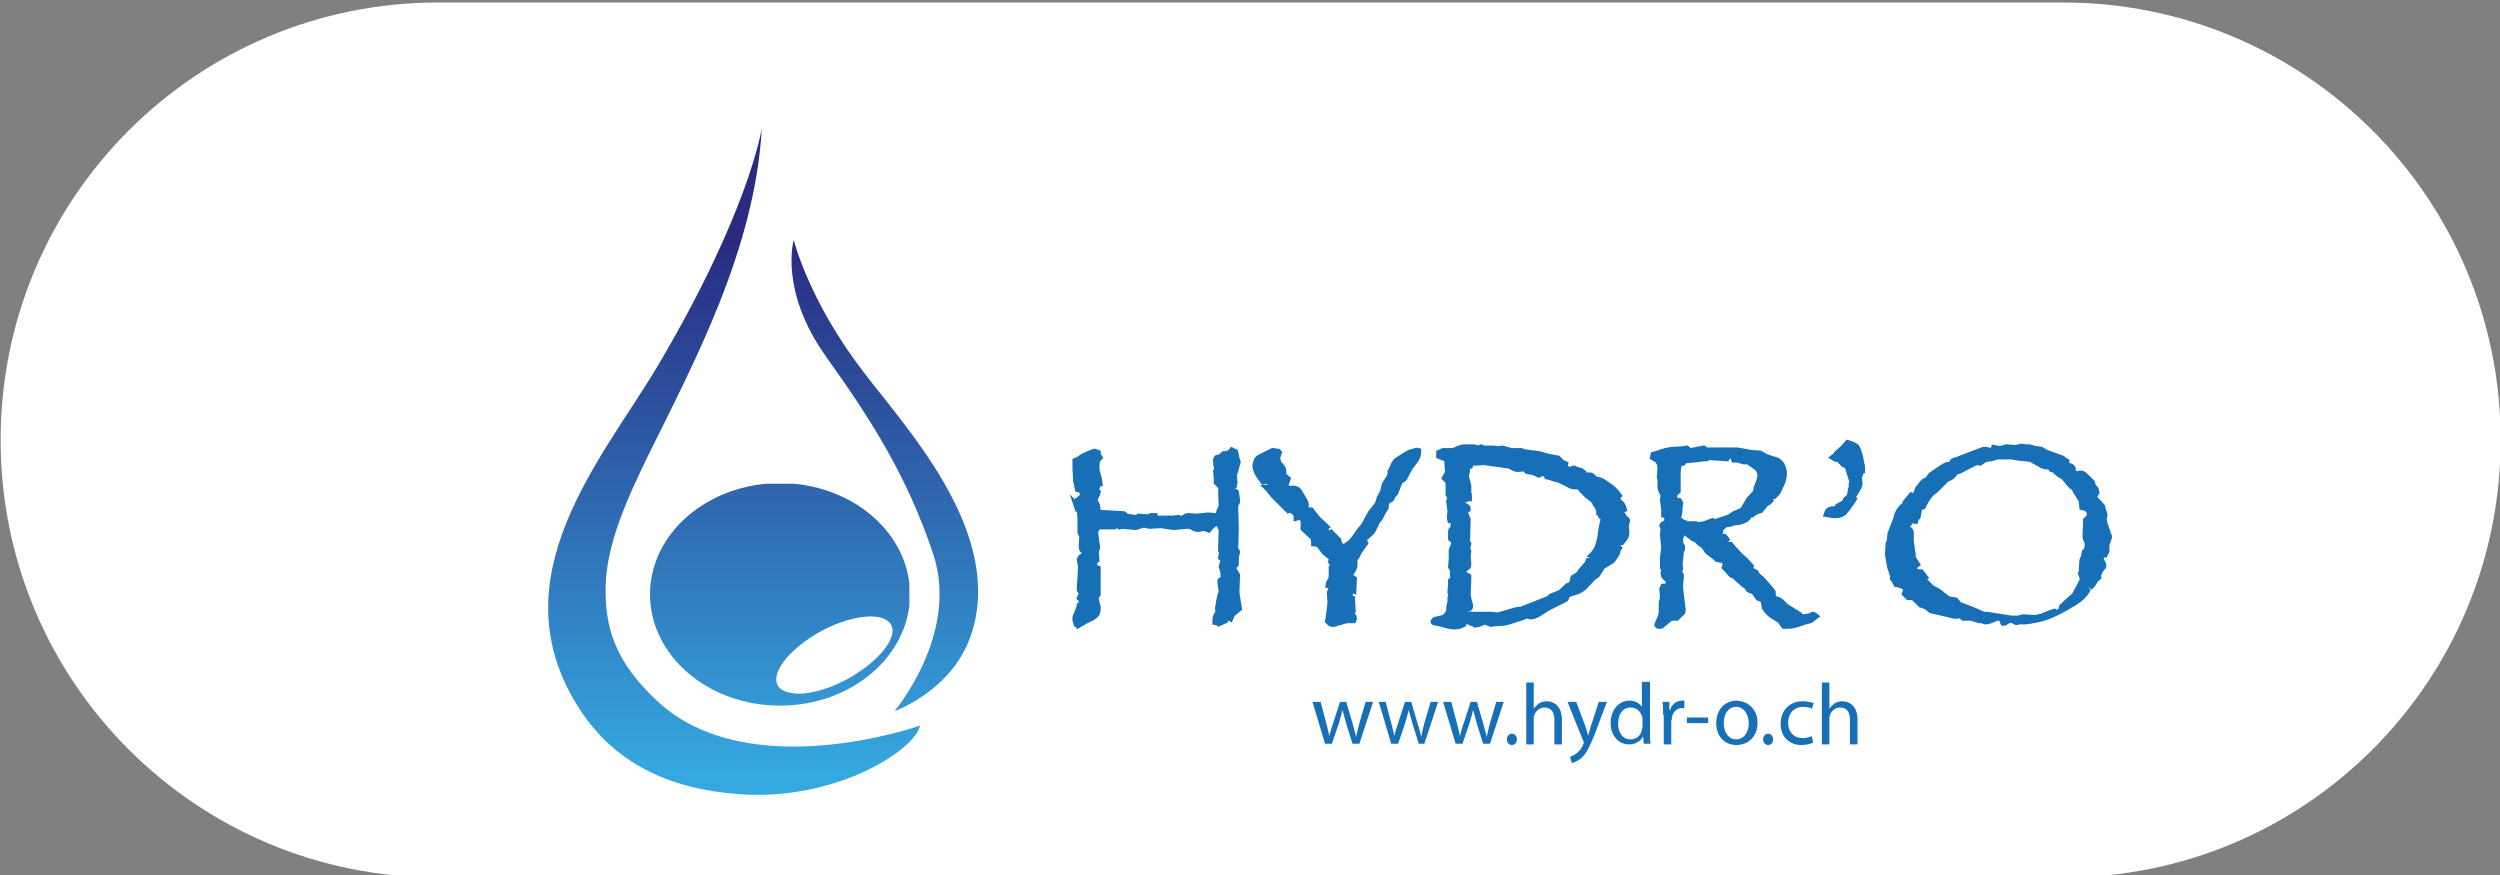
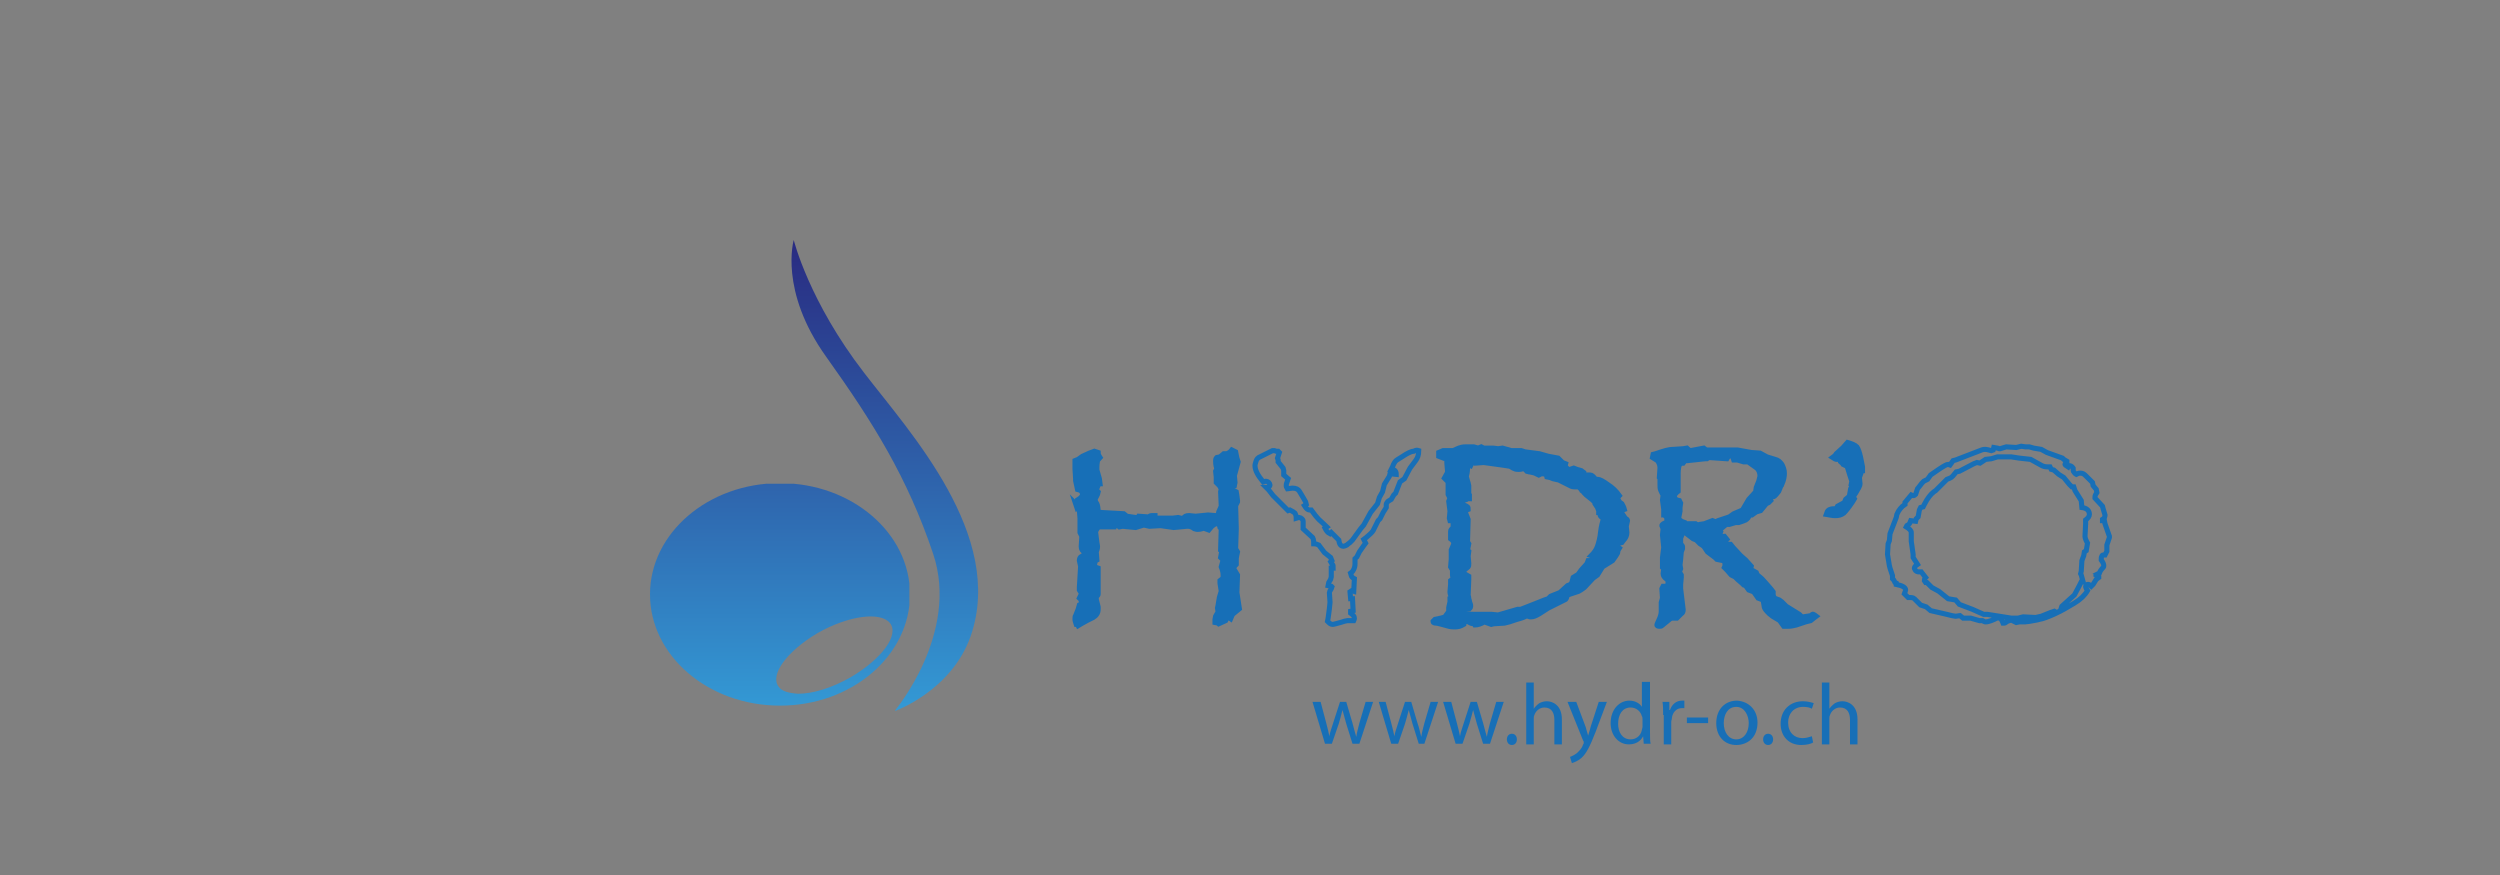
<svg xmlns="http://www.w3.org/2000/svg" xmlns:xlink="http://www.w3.org/1999/xlink" version="1.1" id="Ebene_1" x="0px" y="0px" viewBox="0 0 400 140" style="enable-background:new 0 0 400 140;" xml:space="preserve">
  <rect x="0" y="0" width="400" height="140" fill="#808080" stroke="none" />
  <style type="text/css">
	.st0{fill:#FFFFFF;}
	
		.st1{clip-path:url(#SVGID_00000018212592025690859560000002844708744178010774_);fill:url(#SVGID_00000037668403973800423920000017362202951980897668_);}
	
		.st2{clip-path:url(#SVGID_00000023995454797185794160000000179781839353205643_);fill:url(#SVGID_00000001658208353823001160000005699786112325734279_);}
	
		.st3{clip-path:url(#SVGID_00000023257988024214523080000005864822435892913314_);fill:url(#SVGID_00000165925093817362236240000006762791988090120635_);}
	.st4{fill:#176FB7;}
	.st5{fill:none;stroke:#176FB7;stroke-width:0.815;stroke-miterlimit:10;}
</style>
-   <path id="Rechteck_200" class="st0" d="M70.1,0.4h260c38.7,0,70,31.3,70,70l0,0c0,38.7-31.3,70-70,70h-260c-38.7,0-70-31.3-70-70  l0,0C0.1,31.7,31.4,0.4,70.1,0.4z" />
  <g>
    <defs>
-       <path id="SVGID_1_" d="M105.2,58.6c-8.8,14.8-26,33.9-12.5,54.8c6.2,9.6,15.6,12.8,24.8,13.6c15.7,1.5,28.9-6.9,29.7-10.9    c0,0-27.4,9.7-42-3.9c-6.9-6.4-8.4-11.9-8.3-18.3c0.1-6.7,3.4-14,6.6-20.6c7.6-15.4,17.3-33.4,18.4-52.9    C121.9,20.5,119.9,33.8,105.2,58.6" />
-     </defs>
+       </defs>
    <clipPath id="SVGID_00000106840904458174285160000012332760598840041361_">
      <use xlink:href="#SVGID_1_" style="overflow:visible;" />
    </clipPath>
    <linearGradient id="SVGID_00000096745464624596301550000001320402236735634615_" gradientUnits="userSpaceOnUse" x1="-211.009" y1="376.621" x2="-206.009" y2="376.621" gradientTransform="matrix(0 -16.97 -16.97 0 6504.392 -3457.2)">
      <stop offset="0" style="stop-color:#35A8E0" />
      <stop offset="1" style="stop-color:#292B81" />
    </linearGradient>
    <rect x="79.2" y="20.5" style="clip-path:url(#SVGID_00000106840904458174285160000012332760598840041361_);fill:url(#SVGID_00000096745464624596301550000001320402236735634615_);" width="68" height="108" />
  </g>
  <g>
    <defs>
      <path id="SVGID_00000127723895257085339390000011813489795506068864_" d="M132.2,57.1c7.5,10.5,13,19.3,17.1,31.5    c4.3,12.8-6.2,25.2-6.2,25.2s9.1-3.2,12.2-12c5.6-16.1-9.8-32.7-17-42.1C129.4,48.2,127,38.4,127,38.4S124.6,46.5,132.2,57.1" />
    </defs>
    <clipPath id="SVGID_00000087413091016713303880000009638357691287555987_">
      <use xlink:href="#SVGID_00000127723895257085339390000011813489795506068864_" style="overflow:visible;" />
    </clipPath>
    <linearGradient id="SVGID_00000007395379703483116270000010836878016260598417_" gradientUnits="userSpaceOnUse" x1="-211.009" y1="375.163" x2="-206.009" y2="375.163" gradientTransform="matrix(0 -16.97 -16.97 0 6509.152 -3457.165)">
      <stop offset="0" style="stop-color:#35A8E0" />
      <stop offset="1" style="stop-color:#292B81" />
    </linearGradient>
    <rect x="124.6" y="38.4" style="clip-path:url(#SVGID_00000087413091016713303880000009638357691287555987_);fill:url(#SVGID_00000007395379703483116270000010836878016260598417_);" width="36.2" height="75.3" />
  </g>
  <g>
    <defs>
      <path id="SVGID_00000111179749696553293510000005092307338680536217_" d="M124.6,109.9c-1.5-1.9,1.3-5.7,6.2-8.6    c4.9-2.8,10.1-3.5,11.6-1.6c1.5,1.9-1.3,5.7-6.2,8.6c-3.1,1.8-6.2,2.7-8.5,2.7C126.2,110.9,125.1,110.6,124.6,109.9 M104,95.1    c0,9.8,9.3,17.8,20.8,17.8s20.8-8,20.8-17.8c0-9.8-9.3-17.8-20.8-17.8S104,85.3,104,95.1" />
    </defs>
    <clipPath id="SVGID_00000155123950014645374230000010339847262845052088_">
      <use xlink:href="#SVGID_00000111179749696553293510000005092307338680536217_" style="overflow:visible;" />
    </clipPath>
    <linearGradient id="SVGID_00000112620858844426484000000016686163328832049823_" gradientUnits="userSpaceOnUse" x1="-211.009" y1="376.026" x2="-206.009" y2="376.026" gradientTransform="matrix(0 -16.97 -16.97 0 6505.852 -3457.2)">
      <stop offset="0" style="stop-color:#35A8E0" />
      <stop offset="1" style="stop-color:#292B81" />
    </linearGradient>
    <rect x="104" y="77.4" style="clip-path:url(#SVGID_00000155123950014645374230000010339847262845052088_);fill:url(#SVGID_00000112620858844426484000000016686163328832049823_);" width="41.5" height="35.5" />
  </g>
  <g>
    <path class="st4" d="M198.3,97.4l-1.1,0.9l-0.3,0.7l-0.3-0.2l-0.3,0.1l-0.2,0.4l-1.1,0.5l-0.1-0.1l-0.5-0.1l0-0.5l0.1-0.5l0.4-0.7   l-0.1-0.6l0.1-0.5l0.2-1.2l0.3-1l-0.2-1.3l0-0.4l0.5-0.4c0-0.1,0-0.3,0-0.5c0-0.4-0.1-0.8-0.3-1.3l0.3-1.1l-0.4-0.4l0.2-1.1   l-0.2-0.1l0.1-3.4l-0.2-0.2l-0.2-0.8l-0.2,0.2c-0.2,0-0.4,0-0.5,0.1c-0.1,0-0.2,0.2-0.4,0.3l-0.5,0.6l-0.8-0.3   c-0.5,0.2-0.9,0.2-1,0.2c0,0-0.2,0-0.5-0.1c-0.4-0.3-0.7-0.4-1-0.4c0,0-0.1,0-0.1,0s0,0-0.1,0l-2.1,0.2l-2.1-0.3l-1.8,0.1l-0.9-0.2   l-1.3,0.4l-2.1-0.2l-0.5,0.1l-0.6-0.5l-0.2,0.5l-2.5,0c-0.3,0.3-0.5,0.6-0.5,0.9l0.2,1.6c0,0.1,0.1,0.4,0.1,0.7   c0,0.3-0.1,0.5-0.2,0.8l0.1,1.3c-0.2,0.1-0.3,0.2-0.3,0.4c0,0.1-0.1,0.3-0.1,0.5c0.1,0.2,0.3,0.3,0.6,0.4l0,0.9v2.7v0.1l0,0.5   c0,0.1-0.1,0.2-0.3,0.4l0,0.4l0.3,1.2l0,0.4c0,0.6-0.3,1-0.8,1.3l-1,0.5l-0.9,0.5l-0.5,0.3l-0.1-0.2h-0.2c-0.1-0.3-0.2-0.6-0.2-0.8   c0-0.3,0-0.5,0.1-0.6l0.4-1l0.2-0.7l0.3-0.1l0-0.7l-0.3-0.3c0.2-0.4,0.3-0.6,0.3-0.7s-0.1-0.3-0.3-0.6l0-0.4l0.2-3.4l-0.2-0.9   c0-0.3,0.1-0.6,0.4-0.7l0.3-0.2c0.1-0.1,0.1-0.2,0.2-0.5c-0.4-0.1-0.6-0.4-0.6-0.8v-0.1l0.1-1.6l-0.3-0.6v-2.3l-0.1-1.2l0-0.6   l-0.3,0l-0.1,0.1l-0.2-0.6l0.2,0.2l0.1-0.8c0.5-0.3,0.8-0.6,0.8-0.9c0-0.4-0.3-0.7-0.8-0.8l-0.3-1.4v-0.3l-0.1-1.6v-1.3l0.5-0.2   l0.7-0.5l1.1-0.5l0.8-0.3l0.6,0.2c0,0.3,0.1,0.5,0.3,0.8c-0.2,0.2-0.3,0.4-0.4,0.5c0,0.1-0.1,0.5-0.1,1l0,0.5l0.4,1.4l0.1,0.8h-0.2   l-0.4,1l0.3,0.3l-0.1,0.4l-0.2,0.4l-0.2,0.4l0.1,0.4l0.2,0.3c0.1,0.2,0.2,0.7,0.2,1.3l0.5,0.1l3.6,0.2l0.5,0.4l1.4,0.2l0.4,0   l0.1-0.2l1.4,0.1l0.2,0c0.2-0.2,0.4-0.2,0.6-0.2l0.4,0v0.2l0.2,0.2l0.5,0l2.2,0l0.8-0.1l0.8,0.2c0.2-0.4,0.5-0.5,0.9-0.5h0.1l1,0.1   l2-0.2l1.2,0.1l0.4-0.1l0.1-0.5l0.4-0.9l-0.1-2.3l0.1-0.5l-0.3-0.5l-0.5-0.5v-0.9l-0.1-0.9l0.2-0.4c-0.2-0.6-0.2-1-0.2-1.3   c0-0.3,0.1-0.4,0.2-0.5l0.5-0.1l0.6-0.5h0.5c0.2-0.1,0.5-0.2,0.8-0.6l0.6,0.3l0.2,1l0.2,0.6l-0.6,2.2l0.1,1.1l-0.1,0.5h-0.2   c-0.2,0-0.3,0.1-0.3,0.4c0.1,0.2,0.2,0.3,0.4,0.4l0.4,0.2l0.1,0.6l0.1,0.8l0,0.2l-0.3,0.6l0.1,3.7l-0.1,3.2l0.3,0.5   c-0.1,0.5-0.2,0.9-0.2,1.1v0.1v0.1v0.2v0.5c-0.3,0.3-0.4,0.5-0.4,0.6c0,0.1,0,0.1,0,0.1l0.6,1l-0.1,2.8L198.3,97.4z" />
    <path class="st5" d="M198.3,97.4l-1.1,0.9l-0.3,0.7l-0.3-0.2l-0.3,0.1l-0.2,0.4l-1.1,0.5l-0.1-0.1l-0.5-0.1l0-0.5l0.1-0.5l0.4-0.7   l-0.1-0.6l0.1-0.5l0.2-1.2l0.3-1l-0.2-1.3l0-0.4l0.5-0.4c0-0.1,0-0.3,0-0.5c0-0.4-0.1-0.8-0.3-1.3l0.3-1.1l-0.4-0.4l0.2-1.1   l-0.2-0.1l0.1-3.4l-0.2-0.2l-0.2-0.8l-0.2,0.2c-0.2,0-0.4,0-0.5,0.1c-0.1,0-0.2,0.2-0.4,0.3l-0.5,0.6l-0.8-0.3   c-0.5,0.2-0.9,0.2-1,0.2c0,0-0.2,0-0.5-0.1c-0.4-0.3-0.7-0.4-1-0.4c0,0-0.1,0-0.1,0s0,0-0.1,0l-2.1,0.2l-2.1-0.3l-1.8,0.1l-0.9-0.2   l-1.3,0.4l-2.1-0.2l-0.5,0.1l-0.6-0.5l-0.2,0.5l-2.5,0c-0.3,0.3-0.5,0.6-0.5,0.9l0.2,1.6c0,0.1,0.1,0.4,0.1,0.7   c0,0.3-0.1,0.5-0.2,0.8l0.1,1.3c-0.2,0.1-0.3,0.2-0.3,0.4c0,0.1-0.1,0.3-0.1,0.5c0.1,0.2,0.3,0.3,0.6,0.4l0,0.9v2.7v0.1l0,0.5   c0,0.1-0.1,0.2-0.3,0.4l0,0.4l0.3,1.2l0,0.4c0,0.6-0.3,1-0.8,1.3l-1,0.5l-0.9,0.5l-0.5,0.3l-0.1-0.2h-0.2c-0.1-0.3-0.2-0.6-0.2-0.8   c0-0.3,0-0.5,0.1-0.6l0.4-1l0.2-0.7l0.3-0.1l0-0.7l-0.3-0.3c0.2-0.4,0.3-0.6,0.3-0.7s-0.1-0.3-0.3-0.6l0-0.4l0.2-3.4l-0.2-0.9   c0-0.3,0.1-0.6,0.4-0.7l0.3-0.2c0.1-0.1,0.1-0.2,0.2-0.5c-0.4-0.1-0.6-0.4-0.6-0.8v-0.1l0.1-1.6l-0.3-0.6v-2.3l-0.1-1.2l0-0.6   l-0.3,0l-0.1,0.1l-0.2-0.6l0.2,0.2l0.1-0.8c0.5-0.3,0.8-0.6,0.8-0.9c0-0.4-0.3-0.7-0.8-0.8l-0.3-1.4v-0.3l-0.1-1.6v-1.3l0.5-0.2   l0.7-0.5l1.1-0.5l0.8-0.3l0.6,0.2c0,0.3,0.1,0.5,0.3,0.8c-0.2,0.2-0.3,0.4-0.4,0.5c0,0.1-0.1,0.5-0.1,1l0,0.5l0.4,1.4l0.1,0.8h-0.2   l-0.4,1l0.3,0.3l-0.1,0.4l-0.2,0.4l-0.2,0.4l0.1,0.4l0.2,0.3c0.1,0.2,0.2,0.7,0.2,1.3l0.5,0.1l3.6,0.2l0.5,0.4l1.4,0.2l0.4,0   l0.1-0.2l1.4,0.1l0.2,0c0.2-0.2,0.4-0.2,0.6-0.2l0.4,0v0.2l0.2,0.2l0.5,0l2.2,0l0.8-0.1l0.8,0.2c0.2-0.4,0.5-0.5,0.9-0.5h0.1l1,0.1   l2-0.2l1.2,0.1l0.4-0.1l0.1-0.5l0.4-0.9l-0.1-2.3l0.1-0.5l-0.3-0.5l-0.5-0.5v-0.9l-0.1-0.9l0.2-0.4c-0.2-0.6-0.2-1-0.2-1.3   c0-0.3,0.1-0.4,0.2-0.5l0.5-0.1l0.6-0.5h0.5c0.2-0.1,0.5-0.2,0.8-0.6l0.6,0.3l0.2,1l0.2,0.6l-0.6,2.2l0.1,1.1l-0.1,0.5h-0.2   c-0.2,0-0.3,0.1-0.3,0.4c0.1,0.2,0.2,0.3,0.4,0.4l0.4,0.2l0.1,0.6l0.1,0.8l0,0.2l-0.3,0.6l0.1,3.7l-0.1,3.2l0.3,0.5   c-0.1,0.5-0.2,0.9-0.2,1.1v0.1v0.1v0.2v0.5c-0.3,0.3-0.4,0.5-0.4,0.6c0,0.1,0,0.1,0,0.1l0.6,1l-0.1,2.8L198.3,97.4z" />
-     <path class="st4" d="M227,72.1c0,0.7-0.2,1.2-0.5,1.6l-0.9,1.2l-0.9,1.7l-0.7,0.5l-0.7,1.8l-0.3,0.3l-0.4,0.7l-0.5,0.3   c-0.2,0.2-0.3,0.4-0.3,0.5v0.5l-0.5,0.8l-0.5,1l-0.3,0.3l-0.8,1.6c-0.1,0.2-0.5,0.6-1.1,1.1l-0.4,0.3l0.3,0.6l-0.3,0.4l-0.7,1   l-0.4,0.8l-0.3,0.3l0,0.8c0,0.4-0.1,0.7-0.2,0.9c-0.1,0.2-0.2,0.4-0.5,0.6c0.1,0.3,0.1,0.5,0.2,0.6c0.1,0.1,0.2,0.2,0.4,0.3l-0.1,2   l-0.3-0.1l-0.3,0.2l0.1,1.1l0.3,0l0.1,1.9l-0.4,0.1v0.3c0.4,0.3,0.6,0.5,0.6,0.8c0,0,0,0.2-0.1,0.4H216h-0.4l-0.5,0.1   c-0.3,0.1-0.6,0.2-1,0.3c-0.4,0.1-0.7,0.2-0.9,0.2c-0.3,0-0.5-0.2-0.8-0.5l0.1-0.5l0.2-1.5l0.1-1v-0.1l-0.1-1.5   c0-0.1,0.1-0.3,0.3-0.6l0.1-0.3l-0.1-0.1l-0.5-0.1l0.1-0.5l0.3-0.5l0.1-0.4l0-0.8l0-0.6h0.3c0-0.3,0-0.5-0.1-0.6   c-0.1-0.1-0.2-0.2-0.3-0.4l0.2-0.2l-0.2-0.5l-1-0.8l-0.9-1.2c-0.2-0.1-0.5-0.2-0.8-0.2c0-0.6-0.1-1-0.3-1.1l-1.4-1.3l0-1.2   c0-0.2-0.1-0.3-0.2-0.4s-0.3-0.2-0.4-0.2c0,0-0.2,0-0.5,0.1c0-0.4-0.1-0.6-0.2-0.8c-0.1-0.1-0.4-0.3-0.8-0.5l-0.3,0.1l-0.6-0.6   l-1.8-1.8l-0.7-0.9l-0.4-0.4c0.4,0,0.6-0.2,0.6-0.4c0-0.1-0.1-0.3-0.2-0.4c-0.1-0.1-0.3-0.2-0.4-0.2c0,0-0.2,0-0.5,0.1   c-0.9-1.1-1.3-1.9-1.3-2.6c0-0.2,0.1-0.5,0.2-0.8c0.1-0.3,0.3-0.4,0.4-0.5l1.2-0.6l1-0.5l0.3,0l0.3,0.1l0.3,0l0.2,0.2l-0.3,0.9   l0.1,0.3v0.3l0.8,1l0.1,0.4l0,0.7l0.7,0.6l-0.2,0.6c-0.1,0.2-0.1,0.4-0.1,0.6c0,0.1,0.1,0.2,0.2,0.4l0.8-0.1c0.6,0,0.9,0.2,1.1,0.5   l0.6,1l0.4,0.7l0.1,0.4l-0.3,0.2c0.3,0.5,0.6,0.7,0.8,0.7c0.1,0,0.1,0,0.1,0c0,0,0.1,0,0.2,0c0.5,0.7,0.9,1.2,1.2,1.5   c0.3,0.3,0.8,0.7,1.3,1.2l-0.3,0.2c0.2,0.4,0.4,0.7,0.8,0.9l0.2-0.2l1.2,1.2c0.1,0.7,0.3,1,0.8,1c0.1,0,0.3-0.1,0.5-0.2   c0,0,0.2-0.2,0.5-0.4l0.4-0.4l1.3-1.8l0.5-0.6l1.1-2l1.1-1.4l0.3-1l0.5-0.9l0.3-1.2l0.8-1.3l0.1-0.4l1,0.1c0-0.3-0.1-0.5-0.2-0.6   c-0.1-0.1-0.3-0.2-0.6-0.2l0.2-0.4c0.2-0.6,0.5-1,0.7-1.1l0.8-0.5c0.9-0.6,1.5-0.9,1.9-0.9C226.6,72,226.7,72,227,72.1" />
    <path class="st5" d="M227,72.1c0,0.7-0.2,1.2-0.5,1.6l-0.9,1.2l-0.9,1.7l-0.7,0.5l-0.7,1.8l-0.3,0.3l-0.4,0.7l-0.5,0.3   c-0.2,0.2-0.3,0.4-0.3,0.5v0.5l-0.5,0.8l-0.5,1l-0.3,0.3l-0.8,1.6c-0.1,0.2-0.5,0.6-1.1,1.1l-0.4,0.3l0.3,0.6l-0.3,0.4l-0.7,1   l-0.4,0.8l-0.3,0.3l0,0.8c0,0.4-0.1,0.7-0.2,0.9c-0.1,0.2-0.2,0.4-0.5,0.6c0.1,0.3,0.1,0.5,0.2,0.6c0.1,0.1,0.2,0.2,0.4,0.3l-0.1,2   l-0.3-0.1l-0.3,0.2l0.1,1.1l0.3,0l0.1,1.9l-0.4,0.1v0.3c0.4,0.3,0.6,0.5,0.6,0.8c0,0,0,0.2-0.1,0.4H216h-0.4l-0.5,0.1   c-0.3,0.1-0.6,0.2-1,0.3c-0.4,0.1-0.7,0.2-0.9,0.2c-0.3,0-0.5-0.2-0.8-0.5l0.1-0.5l0.2-1.5l0.1-1v-0.1l-0.1-1.5   c0-0.1,0.1-0.3,0.3-0.6l0.1-0.3l-0.1-0.1l-0.5-0.1l0.1-0.5l0.3-0.5l0.1-0.4l0-0.8l0-0.6h0.3c0-0.3,0-0.5-0.1-0.6   c-0.1-0.1-0.2-0.2-0.3-0.4l0.2-0.2l-0.2-0.5l-1-0.8l-0.9-1.2c-0.2-0.1-0.5-0.2-0.8-0.2c0-0.6-0.1-1-0.3-1.1l-1.4-1.3l0-1.2   c0-0.2-0.1-0.3-0.2-0.4s-0.3-0.2-0.4-0.2c0,0-0.2,0-0.5,0.1c0-0.4-0.1-0.6-0.2-0.8c-0.1-0.1-0.4-0.3-0.8-0.5l-0.3,0.1l-0.6-0.6   l-1.8-1.8l-0.7-0.9l-0.4-0.4c0.4,0,0.6-0.2,0.6-0.4c0-0.1-0.1-0.3-0.2-0.4c-0.1-0.1-0.3-0.2-0.4-0.2c0,0-0.2,0-0.5,0.1   c-0.9-1.1-1.3-1.9-1.3-2.6c0-0.2,0.1-0.5,0.2-0.8c0.1-0.3,0.3-0.4,0.4-0.5l1.2-0.6l1-0.5l0.3,0l0.3,0.1l0.3,0l0.2,0.2l-0.3,0.9   l0.1,0.3v0.3l0.8,1l0.1,0.4l0,0.7l0.7,0.6l-0.2,0.6c-0.1,0.2-0.1,0.4-0.1,0.6c0,0.1,0.1,0.2,0.2,0.4l0.8-0.1c0.6,0,0.9,0.2,1.1,0.5   l0.6,1l0.4,0.7l0.1,0.4l-0.3,0.2c0.3,0.5,0.6,0.7,0.8,0.7c0.1,0,0.1,0,0.1,0c0,0,0.1,0,0.2,0c0.5,0.7,0.9,1.2,1.2,1.5   c0.3,0.3,0.8,0.7,1.3,1.2l-0.3,0.2c0.2,0.4,0.4,0.7,0.8,0.9l0.2-0.2l1.2,1.2c0.1,0.7,0.3,1,0.8,1c0.1,0,0.3-0.1,0.5-0.2   c0,0,0.2-0.2,0.5-0.4l0.4-0.4l1.3-1.8l0.5-0.6l1.1-2l1.1-1.4l0.3-1l0.5-0.9l0.3-1.2l0.8-1.3l0.1-0.4l1,0.1c0-0.3-0.1-0.5-0.2-0.6   c-0.1-0.1-0.3-0.2-0.6-0.2l0.2-0.4c0.2-0.6,0.5-1,0.7-1.1l0.8-0.5c0.9-0.6,1.5-0.9,1.9-0.9C226.6,72,226.7,72,227,72.1z" />
    <path class="st4" d="M260.4,83.3l-0.2,0.9l0.1,1c0,0.5-0.2,0.9-0.5,1.2l-0.3,0.4l-0.8,0.2c-0.1,0.1-0.2,0.3-0.2,0.6l0.1,0.1h0.2   l-0.1-0.3l0.4,0.3l-0.2,0.3l-0.1,0.5l-0.3,0.5l-0.5,0.7l-1.6,1l-0.8,1.3l-0.7,0.5l-1.4,1.5c-0.4,0.3-0.7,0.5-0.9,0.6l-1.5,0.5   l-0.4,0.2c0,0.3-0.1,0.5-0.2,0.6l-0.4,0.2l-2.4,1.2l-1.4,0.9c-0.5,0.3-0.9,0.5-1.4,0.5c-0.2,0-0.4-0.1-0.6-0.2   c-0.3,0.2-0.8,0.4-1.6,0.6l-1.2,0.4l-0.8,0.2l-1.7,0.1l-0.4,0.1l-1.1-0.4c-0.5,0.3-1.1,0.5-1.5,0.5l-0.1-0.2   c-0.4,0-0.7-0.1-0.9-0.3l-0.8-0.1v0.5c-0.5,0.3-0.9,0.4-1.4,0.4c-0.3,0-0.6,0-1-0.1c-1.1-0.3-1.8-0.5-2-0.5c-0.3,0-0.5-0.1-0.5-0.2   v-0.1l0.3-0.3l0.5-0.1c0.5-0.1,0.8-0.2,0.8-0.2l0.2,0l0.3-0.4c0.2-0.3,0.4-0.5,0.4-0.6v-0.6l0.2-0.9l0-0.4v-0.2l0.3-0.2   c-0.2-0.2-0.3-0.5-0.3-0.8l0.1-1.2l0-0.6l0.5-0.4c-0.2-0.2-0.2-0.4-0.2-0.6l0-0.7l-0.3-0.5l0.1-1.2V88l0.3-0.7   c0.1-0.2,0.1-0.4,0.1-0.4c0-0.2-0.2-0.5-0.5-0.7l0-0.8V85c0-0.2,0.1-0.3,0.4-0.6l0-1.1h-0.5l-0.1-0.4l0.1-1.1l-0.2-1.6l0.2-0.5   l-0.3-0.6l0-2l-0.6-0.6l0.5-0.9l0-0.3l-0.1-1.2l0-0.7c-0.3,0-0.6-0.1-0.8-0.2l-0.5-0.2v-0.6l0.7-0.3h1.6l0.9-0.4   c0.3-0.1,0.6-0.2,1.1-0.2l1.3,0l0.7,0.2l0.5-0.2l0.4,0.2h0.7l0.8,0l0.8,0.1h0l0.7-0.1l1.4,0.4l1.6,0l0.6,0.2l2.3,0.3l1.4,0.4   l1.6,0.3L250,74l0.5,0.2l-0.1,0.4l0.2,0.2l-0.2,0.2l0.1,0.1l-0.1,0.2l0.1,0l0.7-0.2l0.6-0.2l0.5,0.2l0.7,0.2l0.4,0.3l0,0.4l0.2,0   l0.8,0c0.3,0,0.5,0.2,0.9,0.7h0.3c0.4,0,0.9,0.3,1.6,0.8c0.8,0.5,1.4,1.1,1.9,1.8l-0.3,0.3l0.1,0.3l0.2,0.4l0.4,0.3   c0.1,0.2,0.3,0.5,0.4,0.9c-0.3,0.1-0.4,0.2-0.4,0.4c0,0.1,0,0.1,0,0.2l0.6,0.9C260.3,83,260.4,83.2,260.4,83.3 M256.6,82.9   c-0.3-0.1-0.4-0.2-0.5-0.3c-0.1-0.1-0.1-0.3-0.1-0.6l-0.2,0v-0.2c0-0.1-0.1-0.3-0.2-0.6l-0.4-0.6l0-0.2l-0.4-0.4l-1-0.8   c-0.1-0.1-0.2-0.2-0.3-0.3c-0.1-0.1-0.2-0.3-0.4-0.4c-0.1-0.2-0.3-0.4-0.5-0.6h-0.4c-0.3,0-0.6,0-0.8-0.1l-2-1l-0.9-0.2l-0.5-0.2   l-0.5-0.1l-0.1-0.4c-0.4-0.1-0.6-0.1-0.7-0.1c-0.1,0-0.3,0.1-0.5,0.2c-0.4-0.2-0.8-0.4-1-0.4c-0.3-0.1-0.5-0.1-0.6-0.1   c-0.1,0-0.2-0.1-0.3-0.1c-0.1-0.1-0.1-0.1-0.2-0.2l-0.3-0.3c-0.3,0.2-0.6,0.2-0.9,0.2c-0.4,0-0.6-0.1-0.8-0.2l-0.5-0.3l-1.3-0.2   l-2.9-0.4l-1.4,0.1l-0.3-0.2l-0.2,0.2l-0.2,0.4l-0.4-0.2l-0.1,0.6c0,0.6-0.1,1-0.2,1.3l0.1,0.4c0.2,0.7,0.3,1,0.3,1.1l0,0.4   l-0.2-0.2h-0.1c0,0.5,0.1,1,0.4,1.3v0.6l-0.3,0c-0.1,0.1-0.3,0.2-0.4,0.2H234l-0.1,0.4l0.3,0.4c0.3,0.1,0.5,0.2,0.6,0.3   c0.1,0.1,0.1,0.2,0.1,0.4c-0.3,0.1-0.4,0.3-0.4,0.4c0,0.1,0,0.2,0,0.2l0.4,1l-0.1,3.6L235,87l-0.2,1l0.2,0.2l-0.1,0.8l0.1,1.1   c0,0.3,0,0.5-0.1,0.6c-0.1,0.1-0.3,0.3-0.7,0.5l0.1,0.6l0.7,0.4v0.5l-0.1,2.5c0,0.1,0.1,0.3,0.1,0.6c0.1,0.2,0.1,0.5,0.2,0.7   c0.1,0.2,0.1,0.3,0.1,0.5c0,0.1,0,0.2-0.2,0.4h-0.4c-0.3,0-0.5,0.2-0.7,0.7c0.9,0.2,1.6,0.2,2,0.2l2.7,0l1,0.1l3.1-0.9l0.5,0   l2.3-0.9l1.5-0.6l0.6-0.2l0.4-0.4l1.5-0.6l1.2-1.1l0.5-0.2l0.2-0.3l0.2-0.8l0.8-0.5l0.5-0.7l0.9-1l0.2-0.5c0.4,0,0.7,0,0.8-0.1   c0.1-0.1,0.2-0.2,0.2-0.3c0-0.2-0.2-0.3-0.5-0.4c0.4-0.4,0.8-0.9,1-1.5c0.2-0.6,0.4-1.3,0.5-2.3C256.2,84.2,256.4,83.5,256.6,82.9" />
    <path class="st5" d="M260.4,83.3l-0.2,0.9l0.1,1c0,0.5-0.2,0.9-0.5,1.2l-0.3,0.4l-0.8,0.2c-0.1,0.1-0.2,0.3-0.2,0.6l0.1,0.1h0.2   l-0.1-0.3l0.4,0.3l-0.2,0.3l-0.1,0.5l-0.3,0.5l-0.5,0.7l-1.6,1l-0.8,1.3l-0.7,0.5l-1.4,1.5c-0.4,0.3-0.7,0.5-0.9,0.6l-1.5,0.5   l-0.4,0.2c0,0.3-0.1,0.5-0.2,0.6l-0.4,0.2l-2.4,1.2l-1.4,0.9c-0.5,0.3-0.9,0.5-1.4,0.5c-0.2,0-0.4-0.1-0.6-0.2   c-0.3,0.2-0.8,0.4-1.6,0.6l-1.2,0.4l-0.8,0.2l-1.7,0.1l-0.4,0.1l-1.1-0.4c-0.5,0.3-1.1,0.5-1.5,0.5l-0.1-0.2   c-0.4,0-0.7-0.1-0.9-0.3l-0.8-0.1v0.5c-0.5,0.3-0.9,0.4-1.4,0.4c-0.3,0-0.6,0-1-0.1c-1.1-0.3-1.8-0.5-2-0.5c-0.3,0-0.5-0.1-0.5-0.2   v-0.1l0.3-0.3l0.5-0.1c0.5-0.1,0.8-0.2,0.8-0.2l0.2,0l0.3-0.4c0.2-0.3,0.4-0.5,0.4-0.6v-0.6l0.2-0.9l0-0.4v-0.2l0.3-0.2   c-0.2-0.2-0.3-0.5-0.3-0.8l0.1-1.2l0-0.6l0.5-0.4c-0.2-0.2-0.2-0.4-0.2-0.6l0-0.7l-0.3-0.5l0.1-1.2V88l0.3-0.7   c0.1-0.2,0.1-0.4,0.1-0.4c0-0.2-0.2-0.5-0.5-0.7l0-0.8V85c0-0.2,0.1-0.3,0.4-0.6l0-1.1h-0.5l-0.1-0.4l0.1-1.1l-0.2-1.6l0.2-0.5   l-0.3-0.6l0-2l-0.6-0.6l0.5-0.9l0-0.3l-0.1-1.2l0-0.7c-0.3,0-0.6-0.1-0.8-0.2l-0.5-0.2v-0.6l0.7-0.3h1.6l0.9-0.4   c0.3-0.1,0.6-0.2,1.1-0.2l1.3,0l0.7,0.2l0.5-0.2l0.4,0.2h0.7l0.8,0l0.8,0.1h0l0.7-0.1l1.4,0.4l1.6,0l0.6,0.2l2.3,0.3l1.4,0.4   l1.6,0.3L250,74l0.5,0.2l-0.1,0.4l0.2,0.2l-0.2,0.2l0.1,0.1l-0.1,0.2l0.1,0l0.7-0.2l0.6-0.2l0.5,0.2l0.7,0.2l0.4,0.3l0,0.4l0.2,0   l0.8,0c0.3,0,0.5,0.2,0.9,0.7h0.3c0.4,0,0.9,0.3,1.6,0.8c0.8,0.5,1.4,1.1,1.9,1.8l-0.3,0.3l0.1,0.3l0.2,0.4l0.4,0.3   c0.1,0.2,0.3,0.5,0.4,0.9c-0.3,0.1-0.4,0.2-0.4,0.4c0,0.1,0,0.1,0,0.2l0.6,0.9C260.3,83,260.4,83.2,260.4,83.3z M256.6,82.9   c-0.3-0.1-0.4-0.2-0.5-0.3c-0.1-0.1-0.1-0.3-0.1-0.6l-0.2,0v-0.2c0-0.1-0.1-0.3-0.2-0.6l-0.4-0.6l0-0.2l-0.4-0.4l-1-0.8   c-0.1-0.1-0.2-0.2-0.3-0.3c-0.1-0.1-0.2-0.3-0.4-0.4c-0.1-0.2-0.3-0.4-0.5-0.6h-0.4c-0.3,0-0.6,0-0.8-0.1l-2-1l-0.9-0.2l-0.5-0.2   l-0.5-0.1l-0.1-0.4c-0.4-0.1-0.6-0.1-0.7-0.1c-0.1,0-0.3,0.1-0.5,0.2c-0.4-0.2-0.8-0.4-1-0.4c-0.3-0.1-0.5-0.1-0.6-0.1   c-0.1,0-0.2-0.1-0.3-0.1c-0.1-0.1-0.1-0.1-0.2-0.2l-0.3-0.3c-0.3,0.2-0.6,0.2-0.9,0.2c-0.4,0-0.6-0.1-0.8-0.2l-0.5-0.3l-1.3-0.2   l-2.9-0.4l-1.4,0.1l-0.3-0.2l-0.2,0.2l-0.2,0.4l-0.4-0.2l-0.1,0.6c0,0.6-0.1,1-0.2,1.3l0.1,0.4c0.2,0.7,0.3,1,0.3,1.1l0,0.4   l-0.2-0.2h-0.1c0,0.5,0.1,1,0.4,1.3v0.6l-0.3,0c-0.1,0.1-0.3,0.2-0.4,0.2H234l-0.1,0.4l0.3,0.4c0.3,0.1,0.5,0.2,0.6,0.3   c0.1,0.1,0.1,0.2,0.1,0.4c-0.3,0.1-0.4,0.3-0.4,0.4c0,0.1,0,0.2,0,0.2l0.4,1l-0.1,3.6L235,87l-0.2,1l0.2,0.2l-0.1,0.8l0.1,1.1   c0,0.3,0,0.5-0.1,0.6c-0.1,0.1-0.3,0.3-0.7,0.5l0.1,0.6l0.7,0.4v0.5l-0.1,2.5c0,0.1,0.1,0.3,0.1,0.6c0.1,0.2,0.1,0.5,0.2,0.7   c0.1,0.2,0.1,0.3,0.1,0.5c0,0.1,0,0.2-0.2,0.4h-0.4c-0.3,0-0.5,0.2-0.7,0.7c0.9,0.2,1.6,0.2,2,0.2l2.7,0l1,0.1l3.1-0.9l0.5,0   l2.3-0.9l1.5-0.6l0.6-0.2l0.4-0.4l1.5-0.6l1.2-1.1l0.5-0.2l0.2-0.3l0.2-0.8l0.8-0.5l0.5-0.7l0.9-1l0.2-0.5c0.4,0,0.7,0,0.8-0.1   c0.1-0.1,0.2-0.2,0.2-0.3c0-0.2-0.2-0.3-0.5-0.4c0.4-0.4,0.8-0.9,1-1.5c0.2-0.6,0.4-1.3,0.5-2.3C256.2,84.2,256.4,83.5,256.6,82.9z   " />
    <path class="st4" d="M290.6,98.6l-0.4,0.3l-0.5,0.4l-0.8,0.2l-1.5,0.5c-0.4,0.1-0.8,0.2-1.3,0.2h-0.7c-0.5-0.7-0.7-1-0.8-1l-1-0.6   l-0.5-0.4l-0.3-0.3c-0.4-0.4-0.5-0.7-0.5-0.7l-0.2-1.2l-0.8-0.3l-0.7-1l-0.8-0.3l-0.5-0.7l-0.3-0.1l-0.3-0.3l-0.7-0.6l-0.4-0.4   l-0.6-0.3l-0.7-0.8l-0.4-0.4c0.1-0.2,0.1-0.3,0.1-0.5c0-0.3-0.1-0.5-0.3-0.6l-1-0.2l-0.3-0.3l-1.2-0.9l-0.6-0.9L272,87l-0.6-0.6   l-0.5-0.2l-1.3-1l-0.4-0.1l-0.1,0.5l-0.2,0.5l0,1c0.2,0.1,0.3,0.2,0.3,0.4c0,0.1,0,0.2,0,0.3l-0.2,0.5l-0.1,1.2l-0.1,0.9l0.1,0.6   l-0.2,0.5l0.3,0.5l0,0.4l-0.1,1.1l0,0.7l0.4,3.3v0.1c0,0.3-0.1,0.5-0.3,0.6l-0.4,0.4l-0.3,0.3h-0.7c-0.2,0-0.4,0.1-0.6,0.3   l-1.1,0.9c-0.1,0.1-0.2,0.1-0.4,0.1c-0.3,0-0.4-0.1-0.4-0.2c0-0.1,0.2-0.5,0.5-1.2c0.1-0.3,0.2-0.6,0.2-1l0-1.4l0.2-0.7l-0.1-1.5   l0.2-0.4l0.3,0c0.2,0,0.3-0.1,0.4-0.2c0.1-0.1,0.1-0.3,0.1-0.7l-0.3-0.3c-0.3-0.2-0.5-0.5-0.5-0.8l0.1-0.8l-0.2-0.2l0-0.7l0-0.9   l0.2-1.6l-0.2-2l0.1-1l-0.2-0.5c0-0.2,0.3-0.4,0.8-0.5v-0.8c-0.2-0.2-0.4-0.4-0.5-0.4l0-0.9L266,80l0.1-0.8   c-0.2-0.3-0.3-0.6-0.4-0.8c-0.1-0.2-0.1-0.6-0.1-1v-0.1v-0.8l-0.1-0.1l0.1-1.5c0-0.4-0.1-0.8-0.4-1.2l-0.8-0.5l0.1-0.5l0.4-0.1   l0.3-0.1c0.9-0.3,1.7-0.6,2.6-0.6l1.5-0.1l0.6-0.1c0.3,0.3,0.5,0.4,0.6,0.4h0l2.1-0.4l0.4,0.3c0,0,0.1,0,0.1,0c0,0,0,0,0.1,0l0.5,0   l1.4,0h2.9l2.2,0.4l1.4,0.1l1.1,0.6l1.3,0.4c0.5,0.1,0.8,0.4,1.1,0.8c0.2,0.4,0.4,0.9,0.4,1.4c0,0.5-0.1,1.1-0.4,1.8l-0.7-0.1   c0,0.3,0.2,0.6,0.4,0.7l-0.2,0.5l-0.4,0.5l-0.3,0.3c-0.1,0.1-0.3,0.1-0.7,0.1c-0.1,0.1-0.1,0.2-0.1,0.3l0.2,0.3l-0.3,0.3l-0.4,0.2   l-0.9,1.1l-0.7,0.2l-0.7,0.5l-0.4,0c-0.1,0.4-0.3,0.6-0.6,0.8l-0.5,0.2l-0.6,0.2h-0.5l-1,0.3l-0.3,0h-0.2l-0.6,0.5   c-0.1-0.1-0.2-0.1-0.3-0.1c-0.1,0-0.2,0-0.3,0.1c0,0.1,0,0.1,0,0.2c0,0.1,0.1,0.3,0.3,0.5l-0.1,0.3c-0.3,0.2-0.4,0.4-0.4,0.5   c0,0,0,0.1,0.1,0.2h0.4c0.2-0.2,0.4-0.3,0.6-0.3l0.4,0.5l-0.2,0.2c0,0.4,0.2,0.6,0.4,0.6l0.4,0l0.4,0.5l1.2,1.3l0.8,0.7l0.9,1   l-0.1,0.5l0.9,0.5c0.1,0.3,0.2,0.4,0.3,0.5c0.1,0.1,0.3,0.2,0.6,0.5l0.9,1l0.6,0.7l0.3,0.4v0.3c0,0.3,0.1,0.5,0.2,0.7l0.8,0.3   l0.4,0.3l0.7,0.7l2.1,1.3l0.4,0.4c0.1,0,0.1,0,0.1,0c0,0,0,0,0.1,0l1.3-0.2h0C290,98.1,290.2,98.3,290.6,98.6 M281.6,76.2   c0-0.6-0.2-1-0.5-1.3l-0.7-0.5l-0.7-0.5l-0.7,0l-1-0.3l-0.2,0h-0.4l-0.2-0.6l-0.6-0.1l-0.3,0.5l-2.9-0.2l-0.3,0.2l-0.3,0l-2.8,0.3   h-0.4l-0.3,0.4c-0.3,0-0.5,0.1-0.6,0.3c-0.1,0.2-0.2,0.7-0.2,1.4l0,1.3l0,0.9v0.6c-0.4,0.3-0.6,0.6-0.6,0.8c0,0.3,0.2,0.6,0.8,0.7   l0.2,0.4l-0.1,0.7v0.6l-0.2,1c0,0.3,0.3,0.6,0.9,0.8l0,0.2l1.8,0l0.3,0.2l0.4-0.1l0.7-0.1l1.3-0.5l0.5,0.2l0.4-0.2l1.8-0.6l0.7-0.5   l1.4-0.6l1-1.7l1.1-1.2l0.1-0.7l0.4-1L281.6,76.2z" />
    <path class="st5" d="M290.6,98.6l-0.4,0.3l-0.5,0.4l-0.8,0.2l-1.5,0.5c-0.4,0.1-0.8,0.2-1.3,0.2h-0.7c-0.5-0.7-0.7-1-0.8-1l-1-0.6   l-0.5-0.4l-0.3-0.3c-0.4-0.4-0.5-0.7-0.5-0.7l-0.2-1.2l-0.8-0.3l-0.7-1l-0.8-0.3l-0.5-0.7l-0.3-0.1l-0.3-0.3l-0.7-0.6l-0.4-0.4   l-0.6-0.3l-0.7-0.8l-0.4-0.4c0.1-0.2,0.1-0.3,0.1-0.5c0-0.3-0.1-0.5-0.3-0.6l-1-0.2l-0.3-0.3l-1.2-0.9l-0.6-0.9L272,87l-0.6-0.6   l-0.5-0.2l-1.3-1l-0.4-0.1l-0.1,0.5l-0.2,0.5l0,1c0.2,0.1,0.3,0.2,0.3,0.4c0,0.1,0,0.2,0,0.3l-0.2,0.5l-0.1,1.2l-0.1,0.9l0.1,0.6   l-0.2,0.5l0.3,0.5l0,0.4l-0.1,1.1l0,0.7l0.4,3.3v0.1c0,0.3-0.1,0.5-0.3,0.6l-0.4,0.4l-0.3,0.3h-0.7c-0.2,0-0.4,0.1-0.6,0.3   l-1.1,0.9c-0.1,0.1-0.2,0.1-0.4,0.1c-0.3,0-0.4-0.1-0.4-0.2c0-0.1,0.2-0.5,0.5-1.2c0.1-0.3,0.2-0.6,0.2-1l0-1.4l0.2-0.7l-0.1-1.5   l0.2-0.4l0.3,0c0.2,0,0.3-0.1,0.4-0.2c0.1-0.1,0.1-0.3,0.1-0.7l-0.3-0.3c-0.3-0.2-0.5-0.5-0.5-0.8l0.1-0.8l-0.2-0.2l0-0.7l0-0.9   l0.2-1.6l-0.2-2l0.1-1l-0.2-0.5c0-0.2,0.3-0.4,0.8-0.5v-0.8c-0.2-0.2-0.4-0.4-0.5-0.4l0-0.9L266,80l0.1-0.8   c-0.2-0.3-0.3-0.6-0.4-0.8c-0.1-0.2-0.1-0.6-0.1-1v-0.1v-0.8l-0.1-0.1l0.1-1.5c0-0.4-0.1-0.8-0.4-1.2l-0.8-0.5l0.1-0.5l0.4-0.1   l0.3-0.1c0.9-0.3,1.7-0.6,2.6-0.6l1.5-0.1l0.6-0.1c0.3,0.3,0.5,0.4,0.6,0.4h0l2.1-0.4l0.4,0.3c0,0,0.1,0,0.1,0c0,0,0,0,0.1,0l0.5,0   l1.4,0h2.9l2.2,0.4l1.4,0.1l1.1,0.6l1.3,0.4c0.5,0.1,0.8,0.4,1.1,0.8c0.2,0.4,0.4,0.9,0.4,1.4c0,0.5-0.1,1.1-0.4,1.8l-0.7-0.1   c0,0.3,0.2,0.6,0.4,0.7l-0.2,0.5l-0.4,0.5l-0.3,0.3c-0.1,0.1-0.3,0.1-0.7,0.1c-0.1,0.1-0.1,0.2-0.1,0.3l0.2,0.3l-0.3,0.3l-0.4,0.2   l-0.9,1.1l-0.7,0.2l-0.7,0.5l-0.4,0c-0.1,0.4-0.3,0.6-0.6,0.8l-0.5,0.2l-0.6,0.2h-0.5l-1,0.3l-0.3,0h-0.2l-0.6,0.5   c-0.1-0.1-0.2-0.1-0.3-0.1c-0.1,0-0.2,0-0.3,0.1c0,0.1,0,0.1,0,0.2c0,0.1,0.1,0.3,0.3,0.5l-0.1,0.3c-0.3,0.2-0.4,0.4-0.4,0.5   c0,0,0,0.1,0.1,0.2h0.4c0.2-0.2,0.4-0.3,0.6-0.3l0.4,0.5l-0.2,0.2c0,0.4,0.2,0.6,0.4,0.6l0.4,0l0.4,0.5l1.2,1.3l0.8,0.7l0.9,1   l-0.1,0.5l0.9,0.5c0.1,0.3,0.2,0.4,0.3,0.5c0.1,0.1,0.3,0.2,0.6,0.5l0.9,1l0.6,0.7l0.3,0.4v0.3c0,0.3,0.1,0.5,0.2,0.7l0.8,0.3   l0.4,0.3l0.7,0.7l2.1,1.3l0.4,0.4c0.1,0,0.1,0,0.1,0c0,0,0,0,0.1,0l1.3-0.2h0C290,98.1,290.2,98.3,290.6,98.6z M281.6,76.2   c0-0.6-0.2-1-0.5-1.3l-0.7-0.5l-0.7-0.5l-0.7,0l-1-0.3l-0.2,0h-0.4l-0.2-0.6l-0.6-0.1l-0.3,0.5l-2.9-0.2l-0.3,0.2l-0.3,0l-2.8,0.3   h-0.4l-0.3,0.4c-0.3,0-0.5,0.1-0.6,0.3c-0.1,0.2-0.2,0.7-0.2,1.4l0,1.3l0,0.9v0.6c-0.4,0.3-0.6,0.6-0.6,0.8c0,0.3,0.2,0.6,0.8,0.7   l0.2,0.4l-0.1,0.7v0.6l-0.2,1c0,0.3,0.3,0.6,0.9,0.8l0,0.2l1.8,0l0.3,0.2l0.4-0.1l0.7-0.1l1.3-0.5l0.5,0.2l0.4-0.2l1.8-0.6l0.7-0.5   l1.4-0.6l1-1.7l1.1-1.2l0.1-0.7l0.4-1L281.6,76.2z" />
    <path class="st4" d="M297.9,75.3l-0.4,1.1l0.1,1c0,0.4-0.3,0.8-0.7,1.5l-0.4,0.6l0.2,0.3l-0.3,0.5c-0.6,0.9-1.1,1.5-1.4,1.8   c-0.4,0.3-0.8,0.4-1.4,0.4c-0.4,0-0.8-0.1-1.4-0.2c0.1-0.3,0.2-0.6,0.4-0.7c0.2-0.1,0.4-0.2,0.9-0.2h0.3L294,81l1.1-0.6l0.2-0.5   l0.6-0.5l0.2-1.2l0.3-0.6l-0.2-0.1l0.1-0.5l-0.3-0.9l-0.4-1.3c0-0.2-0.3-0.3-0.7-0.5c-0.1-0.2-0.3-0.3-0.4-0.4   c0-0.1-0.1-0.3-0.2-0.5c-0.1,0.1-0.2,0.1-0.4,0.1c-0.2,0-0.4-0.1-0.7-0.3l0.4-0.3l0.2-0.3l1.1-1l0.7-0.8c0.7,0.2,1.2,0.4,1.5,0.7   c0.2,0.3,0.4,0.8,0.6,1.7l0.3,1.5l0,0.4V75.3z" />
    <path class="st5" d="M297.9,75.3l-0.4,1.1l0.1,1c0,0.4-0.3,0.8-0.7,1.5l-0.4,0.6l0.2,0.3l-0.3,0.5c-0.6,0.9-1.1,1.5-1.4,1.8   c-0.4,0.3-0.8,0.4-1.4,0.4c-0.4,0-0.8-0.1-1.4-0.2c0.1-0.3,0.2-0.6,0.4-0.7c0.2-0.1,0.4-0.2,0.9-0.2h0.3L294,81l1.1-0.6l0.2-0.5   l0.6-0.5l0.2-1.2l0.3-0.6l-0.2-0.1l0.1-0.5l-0.3-0.9l-0.4-1.3c0-0.2-0.3-0.3-0.7-0.5c-0.1-0.2-0.3-0.3-0.4-0.4   c0-0.1-0.1-0.3-0.2-0.5c-0.1,0.1-0.2,0.1-0.4,0.1c-0.2,0-0.4-0.1-0.7-0.3l0.4-0.3l0.2-0.3l1.1-1l0.7-0.8c0.7,0.2,1.2,0.4,1.5,0.7   c0.2,0.3,0.4,0.8,0.6,1.7l0.3,1.5l0,0.4V75.3z" />
-     <path class="st4" d="M337.5,85.8c0,0.1,0,0.2,0,0.2l-0.4,1.2l0,1l-0.3,0.6c-0.1,0-0.1,0-0.3,0c-0.1,0-0.2,0.1-0.2,0.2   c-0.1,0.1-0.1,0.3-0.1,0.5c0,0.1,0,0.1,0,0.1c0.3,0.4,0.4,0.7,0.4,0.9c0,0.1,0,0.2-0.1,0.3c-0.3,0.3-0.5,0.6-0.6,0.9l-0.4,0.2   l0.1,0.1l-0.1,0.1l0.3,0.2l0,0.1l-0.4,0.3l-0.5,0.8l-0.3,0.3c-0.2-0.2-0.4-0.3-0.5-0.3c-0.2,0-0.4,0.1-0.4,0.4   c0,0.1,0.1,0.3,0.3,0.6c-0.4,0.7-1.1,1.4-2.1,2c-1,0.6-2,1.2-3.1,1.7c-1.1,0.5-1.9,0.8-2.5,0.9l-0.4,0.1c-1,0.2-1.7,0.3-1.9,0.3   h-0.1l-0.8,0l-0.5,0.1l-0.8-0.4l-0.6,0.2c-0.3,0.2-0.4,0.3-0.5,0.3h-0.2c-0.1-0.3-0.2-0.4-0.3-0.6c-0.1-0.1-0.3-0.2-0.5-0.3   c-0.8,0.4-1.5,0.7-2,0.7c-0.2,0-0.3-0.1-0.5-0.2c-0.3,0-0.5,0-0.5,0l-1.4-0.4l-1.2,0l-0.5-0.4l-0.7,0.1l-0.6-0.1l-0.8-0.2l-2.6-0.6   l-0.7-0.6l-0.9-0.3l-1-1c-0.2-0.2-0.5-0.2-1-0.2l-0.6-0.6c0.1-0.3,0.2-0.5,0.2-0.6c0-0.4-0.5-0.7-1.5-0.9v-0.2l-0.2-0.1l-0.2-0.4   l-0.2-0.2v-0.5l-0.4-1.2l-0.1-0.4l-0.3-1.8l0.1-1.7l0.2-0.5l0.1-1.1l1-2.6l0.1-0.5c0.3-0.7,0.7-1.2,1.3-1.6v-0.3l1-1.2   c0.2,0.1,0.3,0.1,0.3,0.1c0.2,0,0.3-0.1,0.4-0.2l0.3-0.9l0.4-0.5c0.2-0.3,0.4-0.5,0.6-0.7l0.6-0.3l0.5-0.7l1.3-0.9   c0.9-0.6,1.3-0.8,1.5-0.8l0.3,0.1l0.5-0.7l0.4-0.1l3.9-1.5c0.2-0.1,0.5-0.2,0.8-0.2c0.3,0,0.6,0.1,1,0.2l0.3-0.1l0.1-0.4l0.6,0.1   l0.3,0.1h0.1l1-0.3l1.6,0.1l0.8-0.2l0.7,0.1l0.6,0l0.7,0.2l1.2,0.2l0.9,0.5l2.5,0.9l0.2,0.2l0.5,0.3v0.2l-0.1,0   c-0.1,0.1-0.2,0.2-0.2,0.3s0.2,0.2,0.5,0.4l0.1-0.2c0.3,0,0.5,0.1,0.7,0.4c0,0.3,0,0.5,0.1,0.6c0.1,0.1,0.2,0.3,0.4,0.4   c0.2-0.1,0.4-0.2,0.6-0.2c0.4,0,0.6,0.1,0.9,0.4l0.4,0.4l0.7,0.7l0.1,0.5l0.5,0.6l0.1,0.5c-0.2,0.3-0.3,0.5-0.3,0.7   c0,0.1,0,0.1,0,0.2l1.2,1.3l0.1,0.4l0.3,1c0,0,0,0.2-0.1,0.5l-0.3,0.2v0.2l0.3,0l0.1,0.5L337.5,85.8z M334.3,82.3   c0-0.6-0.4-1-1.2-1.1l-0.1-1.1l-1-1.6l-0.2-0.6l-0.3,0l-0.4-0.4l-0.9-1.1l-0.8-0.5l-0.8-0.7l-0.4-0.1l-0.2-0.4h-0.4   c-0.4,0-0.7-0.1-0.9-0.2l-1.8-1l-1.8-0.2l-1.3-0.2l-1.2,0h-1l-1,0.3l-0.9,0.1l-0.9,0.6l-0.5-0.1h0l-0.5,0.2l-2.3,1.2l-0.5,0.1   c-0.4,0.5-0.7,0.9-1,1l-0.5,0.2l-1.8,1.8l-0.3,0.2c-0.5,0.4-1,1-1.5,2l-0.2,0.4l-0.4,0.1l-0.2,0.4l-0.2,1.1l-0.3,0.3l-0.1,0.4   l-0.8-0.1c-0.1,0.2-0.1,0.4-0.2,0.5c-0.1,0.1-0.2,0.2-0.4,0.3l-0.1,0.2c0.5,0.3,0.8,0.6,0.8,0.9l0,1.4l0.3,2.1l0,0.5l0.7,1.1   c-0.3,0.2-0.5,0.4-0.5,0.6c0,0.1,0.1,0.2,0.2,0.4c0.1,0.1,0.3,0.2,0.5,0.2c0.1,0,0.1,0,0.2,0c0,0,0.1,0,0.2,0l0.7,0.9   c-0.2,0.2-0.2,0.4-0.2,0.5l0.2,0.3h0.2l0.8,0.8l1.1,0.6l1.5,1.2l1.2,0.2l0.6,0.7l2.1,0.8l1.8,0.8l0.6,0l3.8,0.6l0.6,0l0.5,0   l0.8-0.2l2,0.1l0.9-0.2l1.5-0.6l0.6-0.2l0.3,0.2c0.4-0.1,0.7-0.3,0.7-0.4l0.2-0.6l2-1.8l0.8-1.5l0.3-0.6h0.3L333,92l-0.1-0.2   l0.1-0.4l0.1-1.7l0.3-0.8l0.1-0.6l0.3-0.2l0.2-1.2c-0.3-0.5-0.4-0.9-0.4-1.1v0l0.1-2l0-0.6C334.1,82.9,334.3,82.6,334.3,82.3" />
  </g>
  <g>
    <path class="st5" d="M337.5,85.8c0,0.1,0,0.2,0,0.2l-0.4,1.2l0,1l-0.3,0.6c-0.1,0-0.1,0-0.3,0c-0.1,0-0.2,0.1-0.2,0.2   c-0.1,0.1-0.1,0.3-0.1,0.5c0,0.1,0,0.1,0,0.1c0.3,0.4,0.4,0.7,0.4,0.9c0,0.1,0,0.2-0.1,0.3c-0.3,0.3-0.5,0.6-0.6,0.9l-0.4,0.2   l0.1,0.1l-0.1,0.1l0.3,0.2l0,0.1l-0.4,0.3l-0.5,0.8l-0.3,0.3c-0.2-0.2-0.4-0.3-0.5-0.3c-0.2,0-0.4,0.1-0.4,0.4   c0,0.1,0.1,0.3,0.3,0.6c-0.4,0.7-1.1,1.4-2.1,2c-1,0.6-2,1.2-3.1,1.7c-1.1,0.5-1.9,0.8-2.5,0.9l-0.4,0.1c-1,0.2-1.7,0.3-1.9,0.3   h-0.1l-0.8,0l-0.5,0.1l-0.8-0.4l-0.6,0.2c-0.3,0.2-0.4,0.3-0.5,0.3h-0.2c-0.1-0.3-0.2-0.4-0.3-0.6c-0.1-0.1-0.3-0.2-0.5-0.3   c-0.8,0.4-1.5,0.7-2,0.7c-0.2,0-0.3-0.1-0.5-0.2c-0.3,0-0.5,0-0.5,0l-1.4-0.4l-1.2,0l-0.5-0.4l-0.7,0.1l-0.6-0.1l-0.8-0.2l-2.6-0.6   l-0.7-0.6l-0.9-0.3l-1-1c-0.2-0.2-0.5-0.2-1-0.2l-0.6-0.6c0.1-0.3,0.2-0.5,0.2-0.6c0-0.4-0.5-0.7-1.5-0.9v-0.2l-0.2-0.1l-0.2-0.4   l-0.2-0.2v-0.5l-0.4-1.2l-0.1-0.4l-0.3-1.8l0.1-1.7l0.2-0.5l0.1-1.1l1-2.6l0.1-0.5c0.3-0.7,0.7-1.2,1.3-1.6v-0.3l1-1.2   c0.2,0.1,0.3,0.1,0.3,0.1c0.2,0,0.3-0.1,0.4-0.2l0.3-0.9l0.4-0.5c0.2-0.3,0.4-0.5,0.6-0.7l0.6-0.3l0.5-0.7l1.3-0.9   c0.9-0.6,1.3-0.8,1.5-0.8l0.3,0.1l0.5-0.7l0.4-0.1l3.9-1.5c0.2-0.1,0.5-0.2,0.8-0.2c0.3,0,0.6,0.1,1,0.2l0.3-0.1l0.1-0.4l0.6,0.1   l0.3,0.1h0.1l1-0.3l1.6,0.1l0.8-0.2l0.7,0.1l0.6,0l0.7,0.2l1.2,0.2l0.9,0.5l2.5,0.9l0.2,0.2l0.5,0.3v0.2l-0.1,0   c-0.1,0.1-0.2,0.2-0.2,0.3s0.2,0.2,0.5,0.4l0.1-0.2c0.3,0,0.5,0.1,0.7,0.4c0,0.3,0,0.5,0.1,0.6c0.1,0.1,0.2,0.3,0.4,0.4   c0.2-0.1,0.4-0.2,0.6-0.2c0.4,0,0.6,0.1,0.9,0.4l0.4,0.4l0.7,0.7l0.1,0.5l0.5,0.6l0.1,0.5c-0.2,0.3-0.3,0.5-0.3,0.7   c0,0.1,0,0.1,0,0.2l1.2,1.3l0.1,0.4l0.3,1c0,0,0,0.2-0.1,0.5l-0.3,0.2v0.2l0.3,0l0.1,0.5L337.5,85.8z M334.3,82.3   c0-0.6-0.4-1-1.2-1.1l-0.1-1.1l-1-1.6l-0.2-0.6l-0.3,0l-0.4-0.4l-0.9-1.1l-0.8-0.5l-0.8-0.7l-0.4-0.1l-0.2-0.4h-0.4   c-0.4,0-0.7-0.1-0.9-0.2l-1.8-1l-1.8-0.2l-1.3-0.2l-1.2,0h-1l-1,0.3l-0.9,0.1l-0.9,0.6l-0.5-0.1h0l-0.5,0.2l-2.3,1.2l-0.5,0.1   c-0.4,0.5-0.7,0.9-1,1l-0.5,0.2l-1.8,1.8l-0.3,0.2c-0.5,0.4-1,1-1.5,2l-0.2,0.4l-0.4,0.1l-0.2,0.4l-0.2,1.1l-0.3,0.3l-0.1,0.4   l-0.8-0.1c-0.1,0.2-0.1,0.4-0.2,0.5c-0.1,0.1-0.2,0.2-0.4,0.3l-0.1,0.2c0.5,0.3,0.8,0.6,0.8,0.9l0,1.4l0.3,2.1l0,0.5l0.7,1.1   c-0.3,0.2-0.5,0.4-0.5,0.6c0,0.1,0.1,0.2,0.2,0.4c0.1,0.1,0.3,0.2,0.5,0.2c0.1,0,0.1,0,0.2,0c0,0,0.1,0,0.2,0l0.7,0.9   c-0.2,0.2-0.2,0.4-0.2,0.5l0.2,0.3h0.2l0.8,0.8l1.1,0.6l1.5,1.2l1.2,0.2l0.6,0.7l2.1,0.8l1.8,0.8l0.6,0l3.8,0.6l0.6,0l0.5,0   l0.8-0.2l2,0.1l0.9-0.2l1.5-0.6l0.6-0.2l0.3,0.2c0.4-0.1,0.7-0.3,0.7-0.4l0.2-0.6l2-1.8l0.8-1.5l0.3-0.6h0.3L333,92l-0.1-0.2   l0.1-0.4l0.1-1.7l0.3-0.8l0.1-0.6l0.3-0.2l0.2-1.2c-0.3-0.5-0.4-0.9-0.4-1.1v0l0.1-2l0-0.6C334.1,82.9,334.3,82.6,334.3,82.3z" />
  </g>
  <g>
    <path class="st4" d="M211.3,112.3l0.9,3.4c0.2,0.8,0.4,1.5,0.5,2.1h0c0.1-0.7,0.4-1.4,0.6-2.1l1.1-3.4h1l1,3.4   c0.2,0.8,0.4,1.5,0.6,2.2h0c0.1-0.7,0.3-1.4,0.5-2.2l1-3.4h1.2l-2.2,6.7h-1.1l-1-3.2c-0.2-0.8-0.4-1.4-0.6-2.2h0   c-0.2,0.8-0.4,1.5-0.6,2.2l-1.1,3.2h-1.1l-2-6.7H211.3z" />
    <path class="st4" d="M221.7,112.3l0.9,3.4c0.2,0.8,0.4,1.5,0.5,2.1h0c0.1-0.7,0.4-1.4,0.6-2.1l1.1-3.4h1l1,3.4   c0.3,0.8,0.4,1.5,0.6,2.2h0c0.1-0.7,0.3-1.4,0.5-2.2l1-3.4h1.2l-2.2,6.7H227l-1-3.2c-0.2-0.8-0.4-1.4-0.6-2.2h0   c-0.2,0.8-0.4,1.5-0.6,2.2l-1.1,3.2h-1.1l-2-6.7H221.7z" />
    <path class="st4" d="M232.2,112.3l0.9,3.4c0.2,0.8,0.4,1.5,0.5,2.1h0c0.1-0.7,0.4-1.4,0.6-2.1l1.1-3.4h1l1,3.4   c0.2,0.8,0.4,1.5,0.6,2.2h0c0.1-0.7,0.3-1.4,0.5-2.2l1-3.4h1.2l-2.2,6.7h-1.1l-1-3.2c-0.2-0.8-0.4-1.4-0.6-2.2h0   c-0.2,0.8-0.4,1.5-0.6,2.2l-1.1,3.2h-1.1l-2-6.7H232.2z" />
    <path class="st4" d="M241.1,118.3c0-0.5,0.3-0.9,0.8-0.9c0.5,0,0.8,0.4,0.8,0.9c0,0.5-0.3,0.9-0.8,0.9   C241.4,119.2,241.1,118.8,241.1,118.3" />
    <path class="st4" d="M244.2,109.2h1.2v4.2h0c0.2-0.3,0.5-0.6,0.9-0.9c0.4-0.2,0.8-0.3,1.2-0.3c0.9,0,2.4,0.6,2.4,2.9v4h-1.2v-3.9   c0-1.1-0.4-2-1.6-2c-0.8,0-1.4,0.6-1.6,1.2c-0.1,0.2-0.1,0.3-0.1,0.6v4.1h-1.2V109.2z" />
    <path class="st4" d="M252.2,112.3l1.5,4c0.1,0.4,0.3,1,0.4,1.4h0c0.1-0.4,0.3-0.9,0.4-1.4l1.3-4h1.3l-1.8,4.8   c-0.9,2.3-1.5,3.5-2.3,4.2c-0.6,0.5-1.2,0.7-1.5,0.8l-0.3-1c0.3-0.1,0.7-0.3,1.1-0.6c0.3-0.3,0.8-0.7,1-1.4   c0.1-0.1,0.1-0.2,0.1-0.3s0-0.2-0.1-0.3l-2.5-6.2H252.2z" />
    <path class="st4" d="M264,109.2v8.1c0,0.6,0,1.3,0.1,1.7H263l-0.1-1.2h0c-0.4,0.8-1.2,1.3-2.3,1.3c-1.6,0-2.9-1.4-2.9-3.4   c0-2.2,1.4-3.6,3-3.6c1,0,1.7,0.5,2,1h0v-4H264z M262.8,115.1c0-0.2,0-0.4-0.1-0.5c-0.2-0.8-0.9-1.4-1.8-1.4c-1.3,0-2,1.1-2,2.6   c0,1.4,0.7,2.5,2,2.5c0.8,0,1.6-0.5,1.8-1.5c0-0.2,0.1-0.3,0.1-0.5V115.1z" />
    <path class="st4" d="M266.1,114.4c0-0.8,0-1.5-0.1-2.1h1.1l0,1.3h0.1c0.3-0.9,1-1.5,1.9-1.5c0.1,0,0.2,0,0.4,0v1.2   c-0.1,0-0.2,0-0.4,0c-0.9,0-1.5,0.7-1.6,1.6c0,0.2-0.1,0.4-0.1,0.6v3.6h-1.2V114.4z" />
    <rect x="269.9" y="114.8" class="st4" width="3.4" height="0.9" />
    <path class="st4" d="M281.2,115.6c0,2.5-1.7,3.6-3.4,3.6c-1.8,0-3.2-1.3-3.2-3.5c0-2.3,1.5-3.6,3.3-3.6   C279.8,112.2,281.2,113.6,281.2,115.6 M275.8,115.7c0,1.5,0.8,2.6,2,2.6c1.2,0,2-1.1,2-2.6c0-1.1-0.6-2.6-2-2.6   C276.4,113.1,275.8,114.4,275.8,115.7" />
    <path class="st4" d="M282.1,118.3c0-0.5,0.3-0.9,0.8-0.9c0.5,0,0.8,0.4,0.8,0.9c0,0.5-0.3,0.9-0.8,0.9   C282.4,119.2,282.1,118.8,282.1,118.3" />
    <path class="st4" d="M290.1,118.8c-0.3,0.2-1,0.4-1.9,0.4c-2,0-3.3-1.4-3.3-3.4c0-2.1,1.4-3.6,3.6-3.6c0.7,0,1.4,0.2,1.7,0.3   l-0.3,0.9c-0.3-0.2-0.8-0.3-1.4-0.3c-1.5,0-2.4,1.1-2.4,2.5c0,1.6,1,2.5,2.3,2.5c0.7,0,1.1-0.2,1.5-0.3L290.1,118.8z" />
    <path class="st4" d="M291.5,109.2h1.2v4.2h0c0.2-0.3,0.5-0.6,0.9-0.9c0.4-0.2,0.8-0.3,1.2-0.3c0.9,0,2.4,0.6,2.4,2.9v4H296v-3.9   c0-1.1-0.4-2-1.6-2c-0.8,0-1.4,0.6-1.6,1.2c-0.1,0.2-0.1,0.3-0.1,0.6v4.1h-1.2V109.2z" />
  </g>
</svg>